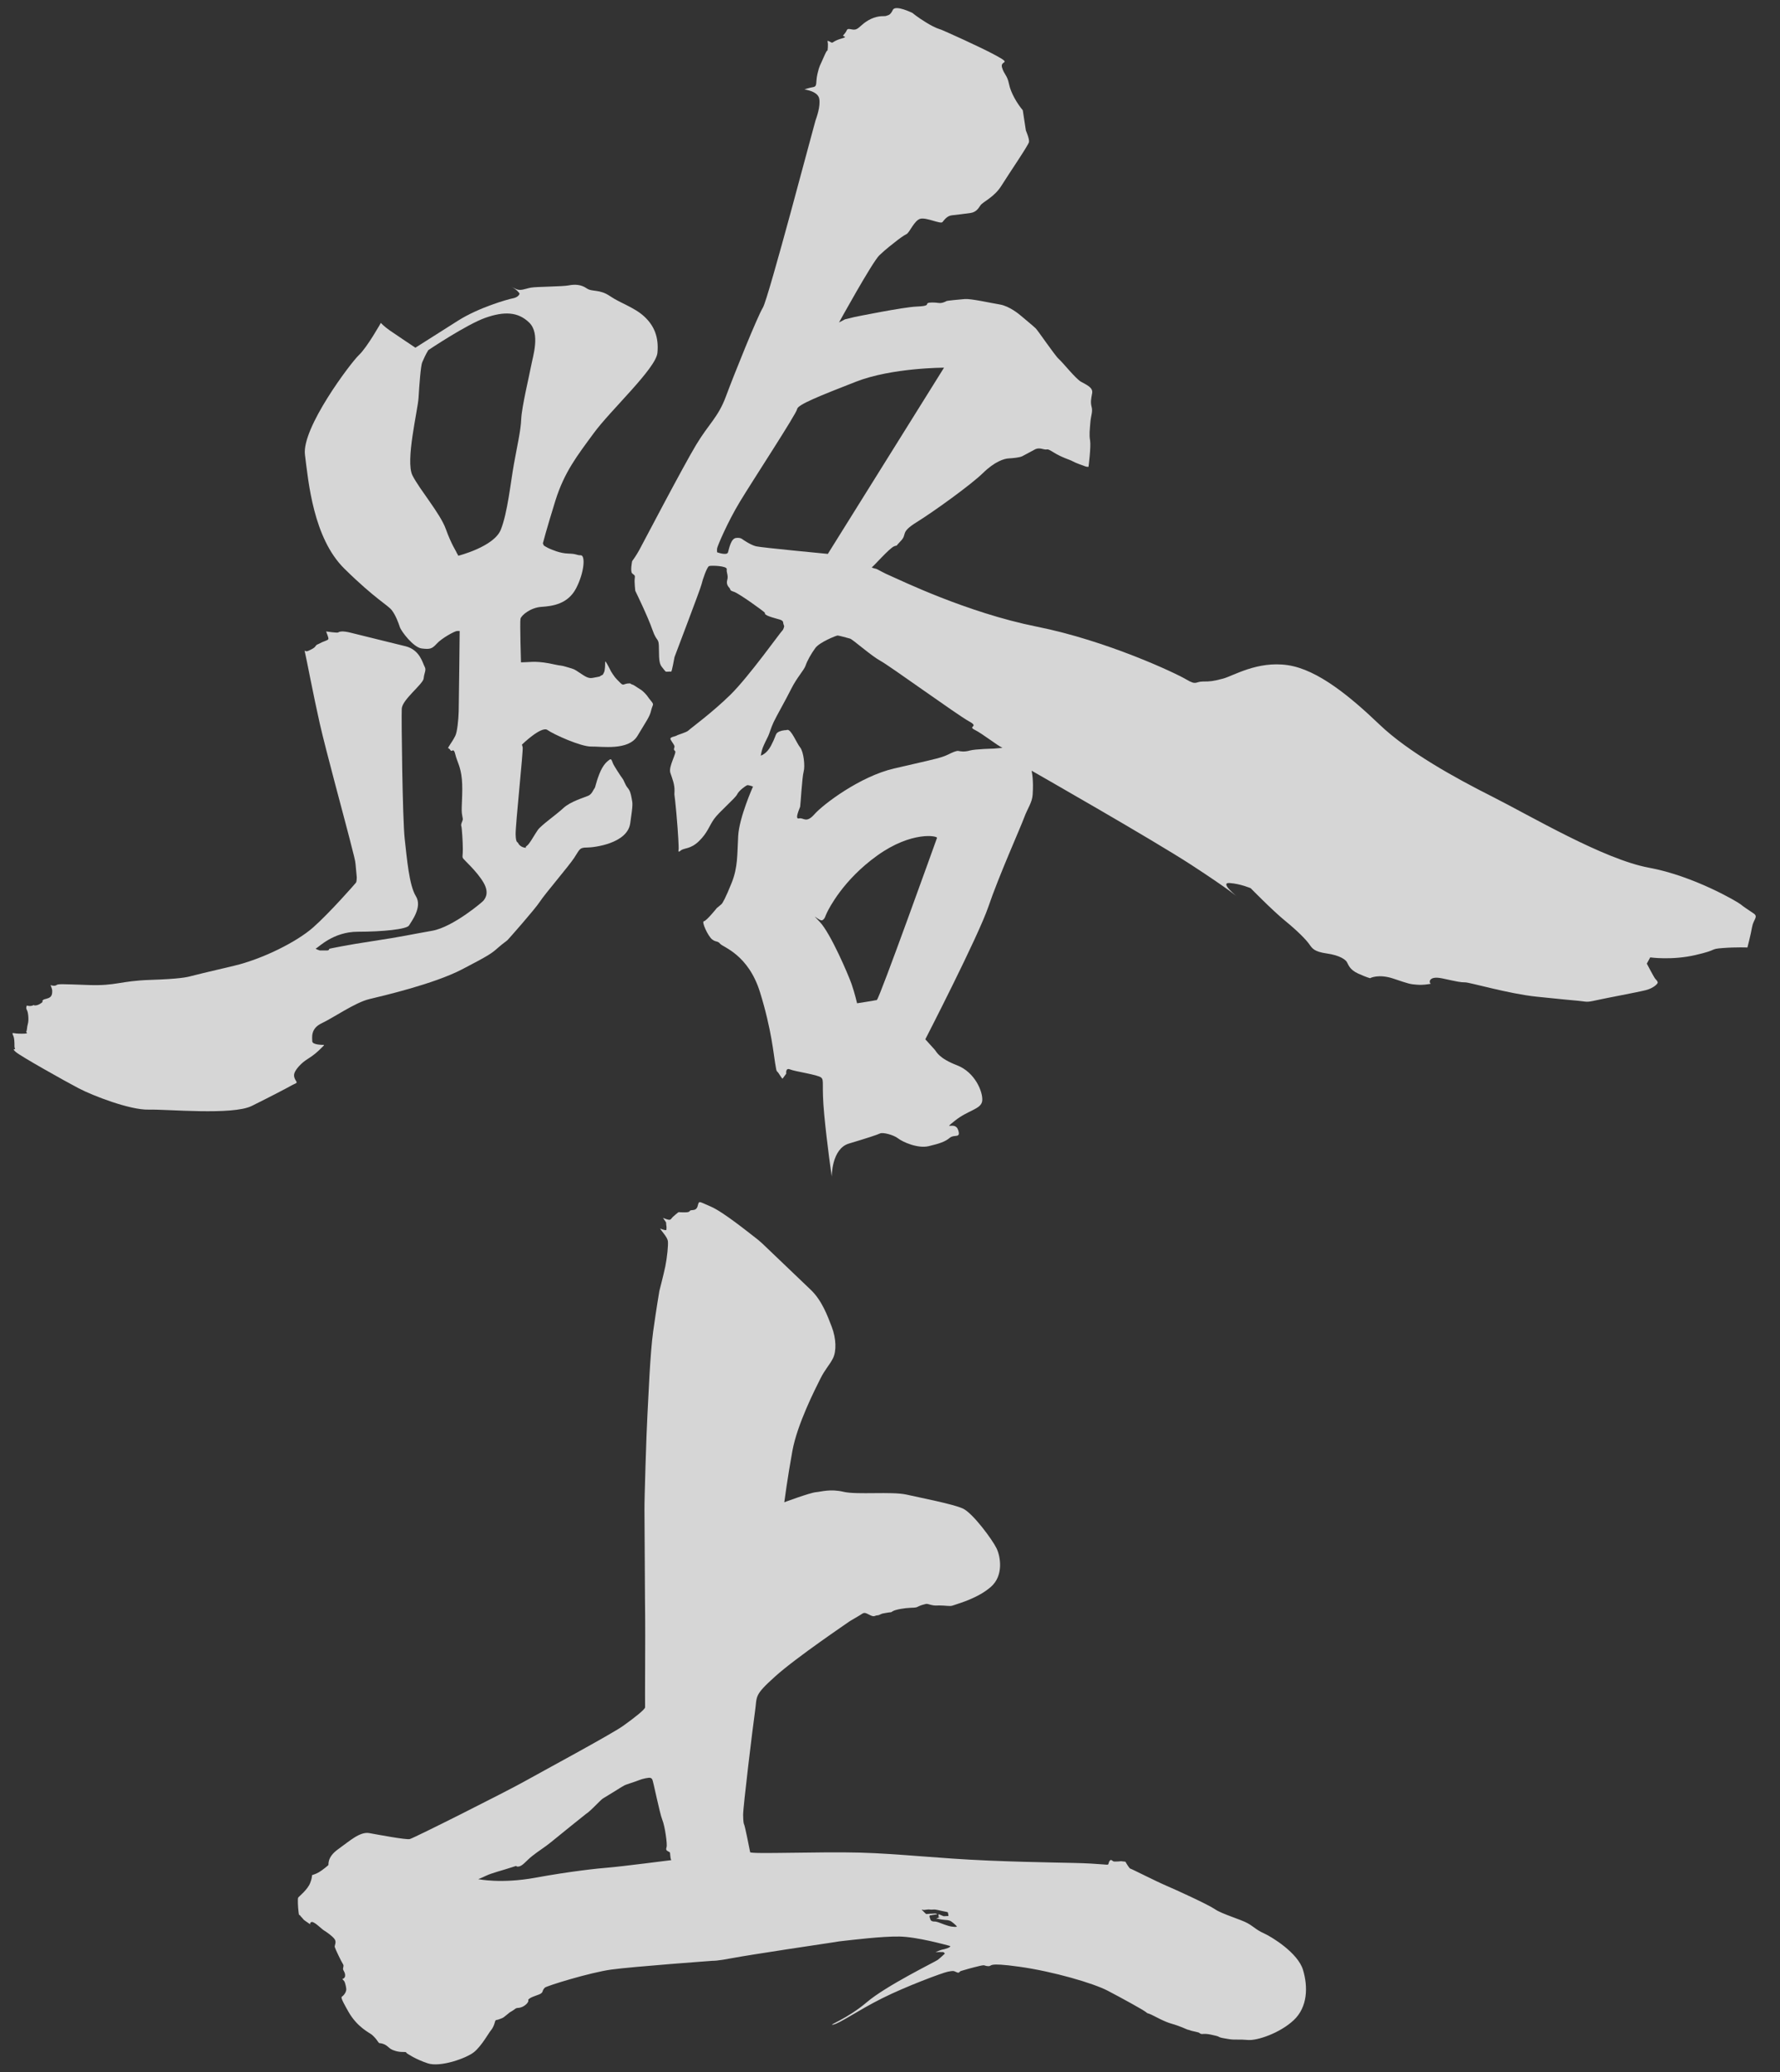
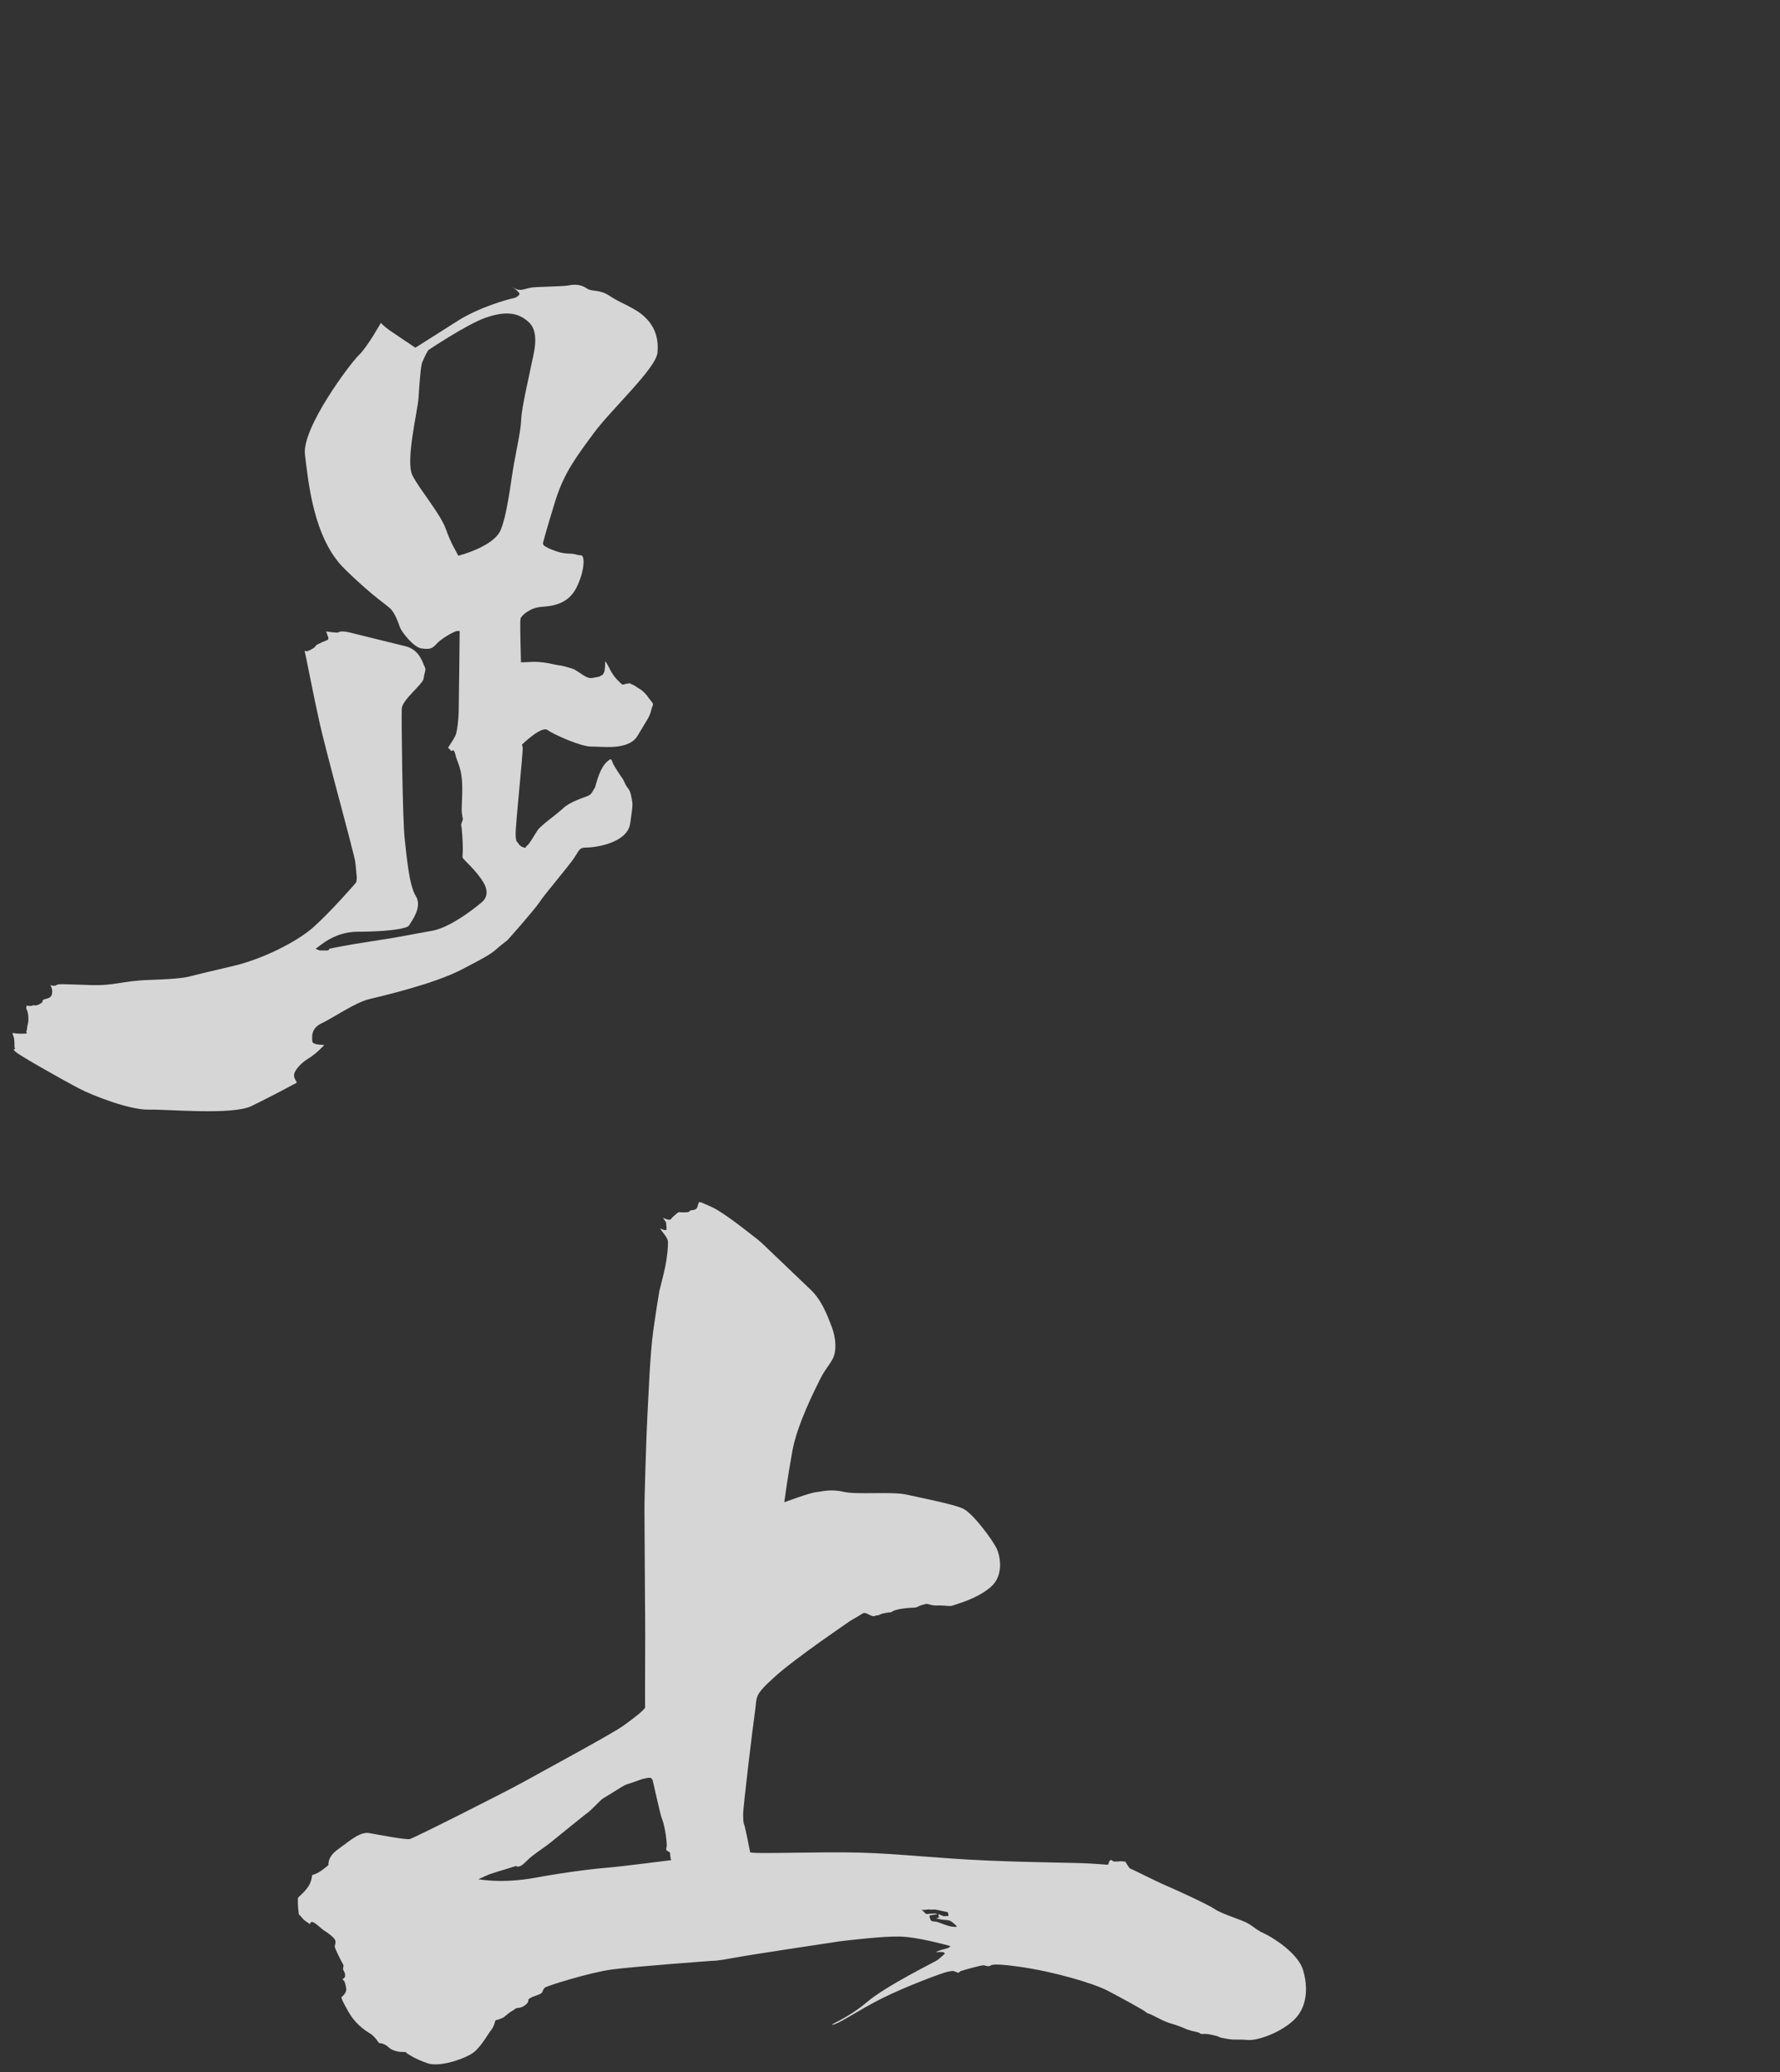
<svg xmlns="http://www.w3.org/2000/svg" version="1.1" id="レイヤー_1" x="0px" y="0px" width="660px" height="768px" viewBox="0 0 660 768" style="enable-background:new 0 0 660 768;" xml:space="preserve">
  <rect x="0" y="0" width="660" height="768" fill="#333333" stroke="none" />
  <style type="text/css">
	.st0{opacity:0.8;fill:#FFFFFF;}
	.st1{opacity:0.8;}
	.st2{fill:#FFFFFF;}
</style>
  <g>
    <path class="st0" d="M244.486,478.466c0,0,1.563-5.98,2.212-9.135c0.649-3.155,1.125-7.868,0.946-9.307   c-0.178-1.439-2.236-3.593-2.908-4.656c0,0,1.878,0.755,2.324,0.535c0,0,0.197-0.907-0.005-1.79   c-0.202-0.883,0.228-0.706-0.413-1.529s-0.786-1.186-0.786-1.186s1.99,0.918,2.597,0.665c0.607-0.253,0.3-0.505,1.904-1.79   c1.605-1.285,0.875-0.958,2.187-0.943c1.312,0.015,2.897,0.161,3.243-0.501c0.346-0.662,2.333,0.336,2.9-1.828   c0.568-2.164,0.31-1.697,4.844,0.203c4.534,1.9,14.497,9.993,15.808,10.962s2.349,1.848,3.345,2.765   c0.996,0.917,13.767,13.184,17.898,17.095s6.24,9.608,7.852,13.851s1.774,8.943,0.389,11.63s-2.783,3.781-4.693,7.599   c-1.91,3.818-8.496,16.747-10.297,26.535s-3.029,19.163-3.029,19.163s9.534-3.539,11.69-3.727c2.156-0.188,5.357-1.301,10.294-0.14   c4.936,1.161,17.933-0.204,23.343,1.029c5.41,1.234,17.195,3.477,20.89,5.169s10.969,11.595,12.482,14.734   c1.513,3.139,2.652,10.134-2.082,14.284s-11.601,6.037-13.324,6.655c-1.723,0.617-1.61,0.463-4.255,0.299   c-2.645-0.164-2.444,0.112-3.867-0.108c-1.423-0.22-1.987-0.667-2.737-0.487c-0.75,0.181-1.661,0.408-2.581,0.847   s-0.816,0.496-2.993,0.564c-2.177,0.068-5.541,0.617-6.628,1.261c-1.088,0.644-0.062,0.21-2.038,0.551   c-1.976,0.342-1.815,0.295-2.464,0.586c-0.649,0.291-0.598,0.346-1.396,0.419c-0.798,0.073-0.931,0.703-2.541-0.106   c-1.61-0.81-2.075-1.094-3.004-0.444c-0.929,0.651-4.566,2.673-4.842,2.926s-19.428,13.134-27.363,20.28   c-7.935,7.145-6.61,7.148-7.431,12.841c-0.821,5.693-4.466,35.768-4.418,38.421c0.048,2.654,0.183,3.242,0.427,3.73   c0.245,0.488,2.05,9.313,2.175,10.114c0.126,0.801,25.783-0.247,40.667,0.163c14.884,0.41,28.599,2.151,47.763,2.952   s31.204,0.722,37.87,1.107c6.666,0.385,6.388,0.691,6.575,0.01c0.188-0.682,0.305-0.942,0.523-1.092   c0.218-0.15,0.179-0.47,0.798-0.073c0.62,0.397,0.247,0.435,1.787,0.393s1.226-0.161,1.807-0.084   c0.58,0.077,1.372,0.163,1.372,0.163s0.249,0.382,0.296,0.543s1.293,2.053,1.455,1.988c0.162-0.065,9.716,4.789,13.311,6.318   c3.595,1.529,15.615,7.017,18.141,8.766c2.525,1.75,9.652,3.798,12.087,5.172c2.435,1.375,3.185,2.467,6.048,3.753   c2.863,1.286,12.585,7.208,14.494,13.545c1.909,6.337,1.703,13.806-3.431,18.629c-5.134,4.823-13.578,7.652-16.959,7.351   c-3.381-0.3-4.827,0.022-6.829-0.28c-2.003-0.302-1.632-0.286-2.843-0.496c-1.211-0.21-0.986-0.518-2.247-0.783   c-1.262-0.265-2.413-0.631-3.789-0.689c-1.376-0.058-1.176,0.216-1.906-0.08c-0.73-0.296,0.013-0.318-1.511-0.646   c-1.524-0.329-2.153-0.514-2.153-0.514s-0.154-0.113-0.679-0.241s-0.525-0.128-0.525-0.128s-3.07-1.401-5.796-2.152   c-2.726-0.75-5.781-2.522-7.497-3.336c-1.716-0.814-1.158-0.208-2.08-0.988c-0.922-0.781-8.749-5.086-14.146-7.91   c-5.397-2.824-20.329-7.161-32.771-8.901c-12.442-1.74-9.804-0.145-11.551-0.218c-1.747-0.073-0.823-0.618-3.178-0.08   s-6.326,1.644-6.973,1.883c-0.646,0.238-0.518,0.986-1.661,0.408c-1.142-0.578-1.412-0.483-3.229-0.135   c-1.818,0.348-15.337,5.351-24.329,9.854c-8.991,4.503-15.715,9.312-18.119,9.742s5.124-2.066,12.437-8.283   s25.393-15.006,26.324-15.709s2.643-2.329,2.643-2.329s-0.351-0.492-0.56-0.554c-0.21-0.062-2.916-0.016-2.916-0.016   s2.535-1.008,2.691-0.948c0.157,0.06,3.913-1.003,2.444-1.383s-11.952-3.31-18.523-3.426c-6.571-0.116-17.873,1.321-20.483,1.583   c-2.609,0.262-1.493,0.203-3.52,0.489c-2.027,0.286-31.644,4.722-37.792,5.897c-6.148,1.175-7.361,1.018-7.361,1.018   s-29.628,2.155-37.628,3.252c-8,1.097-24.118,6.097-24.674,6.71s-0.618,0.823-0.735,1.083c-0.117,0.26-0.038,0.9-1.385,1.427   c-1.348,0.527-2.422,0.853-3.128,1.248s-0.933,0.756-0.933,0.756s0.404,0.494-0.594,1.513c-0.997,1.019-2.288,1.442-2.978,1.466   c-0.69,0.024-0.96,0.119-1.454,0.523c-0.494,0.404-1.798,1.144-1.798,1.144s-1.703,1.414-2.25,1.815   c-0.547,0.401-1.458,0.628-2.051,0.869c-0.593,0.24-0.948-0.146-1.204,0.904c-0.256,1.05-0.786,2.3-1.509,3.119   c-0.724,0.818-3.365,5.64-6.166,7.962s-12.598,5.784-17.252,4.21c-4.654-1.573-7.073-3.319-7.642-3.661   c-0.569-0.342,0.13-0.578-1.621-0.545c-1.751,0.033-3.582-0.574-4.409-1.086s-1.425-1.438-2.889-1.924   c-1.465-0.486-1.277,0.106-1.925-0.876c-0.648-0.982-1.358-1.754-2.177-2.477c-0.818-0.724-5.401-2.718-8.711-8.531   c-3.31-5.813-2.692-5.363-2.088-5.868c0.604-0.505,1.341-1.641,1.275-2.598c-0.066-0.957-0.529-2.568-0.73-2.841   c-0.201-0.274-0.739-0.826-0.739-0.826s0.942-0.226,1.033-1.123s-0.258-1.443-0.65-2.201s0.421-1.414-0.15-2.234   c-0.571-0.819-2.911-5.743-3.045-6.332c-0.134-0.589,0.819-1.822-0.138-3.029c-0.957-1.207-2.969-2.564-3.899-3.133   c-0.931-0.569-3.672-3.494-4.645-3.058c-0.973,0.437,0.159,1.279-0.973,0.437c-1.131-0.843-1.705-1.079-2.055-1.571   c-0.351-0.492-0.814-0.829-1.162-1.374s-0.293,0.677-0.534-1.189c-0.24-1.866-0.376-4.948-0.147-5.362   c0.229-0.415,3.516-2.929,4.472-5.487c0.955-2.558,0.486-2.737,0.757-2.885c0.271-0.148,1.125-0.271,2.484-1.063   c1.359-0.792,3.393-2.51,3.505-2.664c0.113-0.154-0.569-2.887,3.585-5.842c4.154-2.955,8.072-6.609,11.546-5.987   c3.474,0.623,13.576,2.53,15.021,2.219c1.445-0.311,36.06-17.742,42.305-21.246c6.245-3.504,32.394-17.577,36.766-20.682   c4.372-3.105,8.268-6.23,8.191-6.922c-0.077-0.693,0.108-29.215,0.023-33.514c-0.085-4.299-0.191-36.015-0.252-39.624   c-0.061-3.609,0.744-29.188,1.106-35.325c0.363-6.136,0.939-22.445,2.147-31.039C243.416,484.705,244.486,478.466,244.486,478.466z    M248.914,689.448c-0.53-0.901-0.318-2.755-0.583-2.914c-0.265-0.159-1.113-0.583-1.166-0.742c-0.053-0.159-0.318-0.212,0-1.219   c0.318-1.007-0.636-7.789-1.589-10.067c-0.954-2.278-3.391-14.517-3.709-14.941s-0.106-0.318-0.636-0.583   c-0.53-0.265-3.285,0.371-4.345,0.848c-1.06,0.477-4.716,1.536-5.457,1.96c-0.742,0.424-2.172,1.272-3.391,2.066   s-3.868,2.331-4.504,2.755s-1.695,1.59-3.497,3.338c-1.801,1.748-2.225,2.013-2.702,2.331c-0.477,0.318-10.862,8.742-13.14,10.597   c-2.278,1.854-4.292,3.02-6.782,4.98s-3.656,3.868-5.245,3.974c-1.59,0.106,0.636-0.742-2.543,0.318   c-3.179,1.06-7.153,2.013-9.378,3.073c-2.225,1.06-2.914,1.272-2.914,1.272s8.477,1.801,21.193-0.53s23.048-3.444,27.181-3.762   C229.84,691.885,248.914,689.448,248.914,689.448z M351.57,709.317c-0.278-0.318,0.517-0.517-1.152-0.795   c-1.669-0.278-3.298-0.874-4.371-0.755c-1.073,0.119-1.47-0.111-2.106-0.016s-1.311,0.175-1.431,0.175   c-0.119,0-1.033-0.358-0.636,0c0.397,0.358,1.113,1.192,1.391,1.391c0.278,0.199-0.04,0.079,1.59,0   c1.629-0.079,1.53-0.04,1.818-0.079s0.805,0.188,0.805,0.188s0.218,0.09-0.805,0.209s-1.222,0.199-1.58,0.278   s-0.238-0.318-0.358,0.079c-0.119,0.397-0.159,0.556,0,0.676c0.159,0.119,0.04,1.152,0.954,1.431s0.715-0.119,2.146,0.358   c1.431,0.477,3.378,1.391,5.086,1.629c1.709,0.238,1.907,0,1.907,0c-0.238-0.437-2.027-2.027-2.742-2.225   c-0.715-0.199-0.874-0.199-1.55-0.238s-2.106-0.238-2.623-0.397c-0.517-0.159-1.113,0.278-0.517-0.159   c0.596-0.437,1.212-0.397,0.904-0.556c-0.308-0.159-0.348,0.358-0.308-0.159c0.04-0.517,0.04-0.517,0.04-0.517   s-0.219-0.477,0.268-0.278c0.487,0.199,1.48,0.676,1.599,0.676c0.119,0,1.788-0.079,1.788-0.079L351.57,709.317z" />
    <g class="st1">
-       <path class="st2" d="M380.385,48.39c0,0,1.349,3.084,1.156,4.24c-0.193,1.156-7.517,11.854-10.215,16.19    c-2.698,4.337-6.939,5.975-7.806,7.324c-0.867,1.349-1.735,2.506-3.662,2.795s-5.3,0.675-6.939,0.867    c-1.638,0.193-2.602,1.446-3.469,2.506c-0.682,0.834-5.782-1.735-8.095-1.253s-4.048,5.108-5.204,5.686    c-1.156,0.578-2.988,1.927-4.048,2.795s-3.469,2.602-6.071,5.108c-2.602,2.506-14.938,24.864-14.938,24.864l2.217-1.156    c0,0,3.084-0.771,3.566-0.867c0.482-0.096,18.022-3.662,22.936-3.855c4.915-0.193,3.566-0.867,4.144-1.253    c0.578-0.385,2.795-0.289,4.048-0.096s2.602-0.482,2.891-0.675c0.289-0.193,4.626-0.578,6.842-0.771    c2.217-0.193,9.541,1.446,13.01,2.024c3.469,0.578,7.132,3.566,7.999,4.337c0.867,0.771,4.433,3.662,5.3,4.529    c0.867,0.867,7.132,10.119,8.577,11.372c1.446,1.253,6.168,7.228,8.192,8.384c2.024,1.156,4.529,2.12,4.144,4.24    c-0.385,2.12-0.675,3.277-0.193,5.108c0.482,1.831-0.289,3.18-0.482,5.782s-0.482,4.433-0.096,6.65    c0.385,2.217-0.578,9.734-0.578,9.734s-0.482,0.096-1.06-0.096c-0.578-0.193-3.855-1.349-4.819-1.927s-3.951-1.349-7.035-3.277    c-3.084-1.927-1.831-0.675-3.951-1.253s-2.891,0.096-3.469,0.385c-0.578,0.289-3.084,1.638-4.144,2.217s-3.662,0.771-5.204,0.867    c-1.542,0.096-5.011,1.06-9.444,5.397c-4.433,4.337-18.214,14.263-24.575,18.214c-6.361,3.951-3.373,4.337-5.879,6.939    s-0.771,1.349-2.506,2.024c-1.735,0.675-7.71,7.517-8.192,7.71c-0.482,0.193,1.253,0.578,1.638,0.675    c0.385,0.096,2.506,1.446,5.493,2.698c2.988,1.253,27.948,13.492,53.968,18.696c26.02,5.204,51.559,17.251,55.414,19.563    c3.855,2.313,3.373,0.771,6.168,0.771c2.795,0,3.662-0.096,7.421-1.06c3.759-0.964,12.721-6.65,23.997-5.011    c11.275,1.638,23.515,11.95,34.116,22.069c10.601,10.119,27.851,19.66,41.825,26.695c13.974,7.035,41.247,23.226,58.016,26.31    s33.152,12.817,34.019,13.588c0.867,0.771,2.988,2.12,4.819,3.373s-0.096,2.217-0.578,5.011c-0.482,2.795-1.735,7.613-1.735,7.613    s-3.855-0.193-9.059,0.193c-5.204,0.385-1.446,0.578-10.215,2.602s-16.769,0.867-16.769,0.867l-1.253,2.313    c0,0,2.698,5.204,3.18,5.686s0.867,0.964,0.867,1.349c0,0.385-1.446,2.024-4.433,2.795c-2.988,0.771-14.552,2.891-18.407,3.759    c-3.855,0.867-3.373,0.482-6.553,0.193c-3.18-0.289-5.397-0.482-15.612-1.542s-24.671-5.3-26.406-5.3s-2.602-0.193-8.384-1.446    s-4.915,2.12-4.24,1.927c0.675-0.193-0.675,0.193-0.964,0.193c-0.289,0-1.831,0.385-4.337,0.193    c-2.506-0.193-2.891-0.289-8.577-2.217c-5.686-1.927-8.77-0.193-8.77-0.193s-1.253-0.289-4.433-1.735s-3.566-3.277-4.144-4.24    c-0.578-0.964-2.698-2.506-7.421-3.18c-4.722-0.675-5.397-1.831-6.553-3.469c-1.156-1.638-4.24-4.819-8.963-8.673    c-4.722-3.855-12.721-12.046-12.721-12.046s-3.759-1.638-7.806-1.927c-4.048-0.289,3.084,5.3,3.084,5.3    s-2.988-2.698-17.347-12.046c-14.359-9.348-59.172-34.887-59.172-34.887s0.289,1.446,0.385,2.795c0.096,1.349,0.193,3.084,0,6.071    s-1.831,4.915-3.18,8.577c-1.349,3.662-9.444,21.78-13.203,32.863c-3.759,11.083-23.418,49.246-23.418,49.246    s2.988,3.277,3.566,3.951c0.578,0.675,1.446,3.084,8.192,5.686c6.746,2.602,9.637,9.926,9.348,13.107    c-0.289,3.18-5.204,3.469-10.119,7.421c-4.915,3.951,0,0,1.156,3.373s-1.349,1.542-3.084,2.988s-3.758,2.12-7.806,3.084    c-4.048,0.964-9.637-1.542-11.372-2.891c-1.735-1.349-5.686-2.313-6.65-1.831c-0.964,0.482-5.108,1.831-11.565,3.759    s-6.361,12.239-6.361,12.239s-1.735-11.757-2.795-23.033c-1.06-11.275,0.096-12.625-1.156-13.685    c-1.253-1.06-9.637-2.217-11.468-2.988c-1.831-0.771-1.446,1.542-1.446,1.542s-1.156,1.542-1.349,1.831    c-0.193,0.289-1.446-2.12-1.927-2.506c-0.482-0.385-0.385-0.675-0.867-3.277c-0.482-2.602-1.253-12.239-5.59-26.213    c-4.337-13.974-13.685-16.672-14.745-17.925s-1.446-0.482-2.988-1.638c-1.542-1.156-4.048-6.65-3.084-6.746    s4.819-4.915,4.819-4.915s1.349-1.06,1.735-1.446c0.385-0.385,1.446-2.12,3.759-7.902c2.313-5.782,2.024-10.408,2.409-17.347    c0.385-6.939,5.493-18.311,5.493-18.311s-1.735-0.675-2.217-0.482c-0.482,0.193-2.988,1.927-3.662,3.373    c-0.675,1.446-6.746,6.553-8.577,9.155c-1.831,2.602-2.409,5.108-5.59,8.192s-5.493,2.409-6.746,3.469    c-1.253,1.06-0.771-0.193-0.771-0.771c0-0.578-0.096-4.722-0.867-13.299c-0.771-8.577-0.771-5.397-0.675-7.902    s-0.771-4.529-1.542-6.842c-0.771-2.313,2.506-7.517,1.735-8.095c-0.771-0.578-0.193-1.06-0.193-1.638    c0-0.578-0.964-1.638-1.446-2.602s1.638-1.06,2.217-1.446c0.578-0.385,3.662-1.156,4.433-1.927    c0.771-0.771,8.866-6.65,15.612-13.299c6.746-6.65,18.503-23.129,19.082-23.611c0.578-0.482,0.771-1.735,0.771-1.735    s-0.385-0.964-0.385-1.349c0-0.385-0.289-0.771-1.156-1.06c-0.867-0.289-5.493-1.349-5.59-2.217c-0.096-0.867,0,0,0-0.289    s-9.637-7.228-11.468-7.806s-1.156-0.771-1.638-1.349c-0.482-0.578-1.349-1.446-0.867-3.084c0.482-1.638-0.385-2.698-0.193-3.951    c0.193-1.253-5.782-1.446-6.553-1.156c-0.771,0.289-2.409,5.011-2.795,6.746s-9.926,26.599-10.023,26.984    c-0.096,0.385-0.964,5.493-1.253,5.397c-0.289-0.096-1.638,0.096-1.927,0s-0.385-0.385-1.349-1.542    c-0.964-1.156-1.253-2.217-1.253-6.842s-0.675-2.12-2.409-7.132c-1.735-5.011-6.361-14.456-6.361-14.456s-0.385-3.277-0.193-4.626    c0.193-1.349-0.193-1.06-0.964-1.831c-0.771-0.771,0-4.529,0-4.529s1.446-1.927,2.602-4.048    c1.156-2.12,16.287-31.032,21.105-39.031c4.819-7.999,8.192-10.215,11.083-18.022c2.891-7.806,11.661-29.586,13.685-32.863    c2.024-3.277,18.985-67.749,19.467-69.195c0.482-1.446,1.927-5.3,1.446-8.192c-0.482-2.891-5.493-3.469-5.493-3.469    s1.446-0.578,3.18-0.867c1.735-0.289,0.867-1.638,1.638-4.915s0.867-2.795,2.313-6.168c1.446-3.373,1.41-2.313,1.41-2.313    s0.325-2.409,0.036-3.373c-0.289-0.964,1.253,0.289,1.638,0.289s0.867-0.771,3.566-1.542c2.698-0.771,0.193-0.675,0.578-1.156    s0.964-1.06,1.349-1.927c0.458-1.031,1.927,0.096,3.277-0.289c1.349-0.385,2.024-1.831,4.722-3.391    c2.698-1.56,5.011-1.524,5.59-1.524s0.771,0,1.253-0.193c0.482-0.193,1.253-0.096,2.217-2.12s7.324,1.156,7.324,1.156    s1.638,1.446,5.124,3.566s4.706,2.313,5.477,2.602c0.771,0.289,14.456,6.361,20.431,9.637c5.975,3.277,1.349,1.638,2.12,4.337    s1.927,2.795,2.602,6.168c0.675,3.373,3.084,7.324,5.108,9.734L380.385,48.39z M350.028,136.281c0,0-19.371,0-32.67,5.204    c-13.299,5.204-21.587,8.481-21.78,10.119s-16.48,26.502-21.202,34.308c-4.722,7.806-8.384,16.576-8.481,17.347    c-0.096,0.771,0,1.446,0,1.446s3.662,1.349,4.048,0s1.06-5.011,2.891-5.3c1.831-0.289,2.602,0.578,2.602,0.578    s2.891,2.024,4.915,2.506s26.599,2.816,26.599,2.816L350.028,136.281z M371.711,277.177c-1.735-0.723-7.372-5.204-10.264-6.65    c-2.891-1.446,1.879-1.012-2.168-3.18c-4.048-2.168-29.345-20.527-32.815-22.406c-3.469-1.879-10.264-7.951-11.275-8.24    c-1.012-0.289-4.192-1.156-4.626-1.156s-6.65,2.457-8.24,4.626c-1.59,2.168-3.036,4.77-3.614,6.505    c-0.578,1.735-3.18,4.337-5.349,8.673c-2.168,4.337-5.493,10.119-6.505,12.287s-1.59,4.337-2.024,5.204s-1.59,3.18-2.024,4.337    c-0.434,1.156-0.723,2.891-0.723,2.891s2.168-0.578,3.758-3.614c1.59-3.036,1.59-3.759,2.024-4.481    c0.434-0.723,1.735-1.156,2.891-1.301c1.156-0.145-0.289,0.145,1.156-0.145c1.446-0.289,3.469,4.915,4.77,6.505    c1.301,1.59,1.879,6.939,1.301,8.963c-0.578,2.024-1.156,12.432-1.301,13.01c-0.145,0.578-2.168,4.77-0.434,4.337    c1.735-0.434,2.602,2.024,5.782-1.59c3.18-3.614,16.913-14.022,29.49-16.913c12.577-2.891,15.034-3.469,16.046-3.758    c1.012-0.289,2.602-0.723,4.048-1.446c1.446-0.723,3.036-1.446,3.758-1.301s2.168,0.434,4.192-0.145    c2.024-0.578,8.963-0.723,8.963-0.723L371.711,277.177z M347.426,310.57c0.288-0.792-9.396-2.602-22.117,6.505    c-12.721,9.107-17.925,19.66-18.648,21.105c-0.723,1.446-0.723,2.313-1.735,2.891c-1.012,0.578-5.06-3.614-1.012,0.578    s10.697,19.804,11.854,23.129s2.024,7.083,2.024,7.083s6.621-1.012,6.997-1.156c0.376-0.145-0.636,0.578,0.376-0.145    C326.176,369.838,346.847,312.16,347.426,310.57z" />
      <path class="st2" d="M169.81,118.864c7.847-4.961,18.49-7.937,20.384-8.298c1.894-0.361,2.435-1.443,2.435-1.714    c0-0.271-1.263-1.714-2.976-2.525c-1.714-0.812,0,0,1.714,0.812c1.714,0.812,3.427-0.18,5.592-0.541    c2.165-0.361,11.635-0.361,13.89-0.812s4.6-0.361,6.674,1.082c2.075,1.443,4.69,0.18,8.659,2.886    c3.969,2.706,9.02,4.149,12.718,7.576c3.698,3.427,5.412,7.667,4.871,13.439c-0.541,5.773-17.318,21.196-23.541,29.674    c-6.224,8.478-11.004,14.522-14.341,25.255c-3.337,10.733-4.6,15.694-4.6,15.694l0.361,0.812c0,0,1.263,0.812,2.165,1.173    c0.902,0.361,3.698,1.714,6.945,1.804s2.886,0.631,4.6,0.631c1.714,0,1.353,6.224-1.714,12.176    c-3.067,5.953-8.839,6.674-12.898,6.945c-4.059,0.271-7.486,3.157-7.757,4.42s0.18,16.145,0.18,16.145s2.976-0.09,4.149-0.18    s3.878,0.09,6.224,0.541c2.345,0.451,3.247,0.722,4.239,0.812s2.886,0.722,4.149,1.082s1.894,0.902,4.239,2.435    c2.345,1.533,2.976,1.173,4.961,0.812c1.984-0.361,0.992-0.271,1.804-0.631c0.812-0.361,0.541-0.271,0.992-1.082    c0.451-0.812,0.451-3.067,0.451-3.969s1.984,3.157,2.165,3.518s1.173,1.804,1.533,2.255c0.361,0.451,0.902,0.992,1.984,2.075    s1.173,0.361,2.616,0.18s0.992,0.18,1.714,0.361c0.722,0.18,2.075,1.263,2.886,1.714c0.812,0.451,1.714,1.353,2.345,2.075    c0.631,0.722,0.541,0.812,1.804,2.345s0.541,1.173,0,3.518c-0.541,2.345-1.714,3.788-5.051,9.38    c-3.337,5.592-13.349,3.878-17.137,3.969c-3.788,0.09-13.98-4.51-16.235-6.133s-9.471,5.412-9.471,5.412s0,0,0.271,0.992    c0.271,0.992-2.706,28.953-2.616,32.29s0.722,2.706,0.902,3.157s0.902,1.443,2.255,1.714c1.353,0.271,0,0,0.992-0.631    c0.992-0.631,2.796-4.059,4.059-5.863c1.263-1.804,6.765-5.592,9.471-8.118c2.706-2.525,7.937-3.969,9.29-4.6    c1.353-0.631,1.804-2.165,2.255-2.706c0.451-0.541,0.361-1.624,1.804-5.322c1.443-3.698,3.067-4.78,3.788-5.322    c0.722-0.541,0.902,0.451,1.263,1.353c0.361,0.902,2.886,4.78,3.518,5.592c0.631,0.812,0.992,2.345,1.894,3.427    c0.902,1.082,1.173,1.984,1.533,3.969c0.361,1.984,0.541,1.894-0.541,9.29s-13.259,8.929-16.055,8.929    c-2.796,0-2.616,0.631-4.69,3.788s-10.914,13.439-12.718,16.235c-1.804,2.796-11.545,13.8-11.996,14.251    c-0.451,0.451-1.624,1.173-3.678,2.976c-2.054,1.804-2.816,2.525-13.279,7.937c-10.463,5.412-29.133,9.741-34.365,11.004    c-5.231,1.263-13.349,6.945-17.588,8.929c-4.239,1.984-3.518,5.322-3.518,6.674s3.788,1.353,4.239,1.353    c0.451,0-0.451,0.722-1.263,1.533c-0.812,0.812-2.345,2.255-4.69,3.698c-2.345,1.443-4.329,3.698-4.871,5.141    c-0.541,1.443,0.361,2.616,0.722,3.247c0.361,0.631-0.631,0.722-1.714,1.353s-7.757,4.149-14.882,7.667    c-7.125,3.518-31.388,1.173-38.243,1.353s-20.655-5.141-25.976-7.937c-5.322-2.796-21.557-11.906-23.271-13.439    s0.09-0.722-0.271-1.263c-0.361-0.541-0.09-1.173-0.271-3.067s-0.631-1.894-0.631-2.435c0-0.541,0,0,3.337,0    s1.443-0.451,1.744-0.812c0.301-0.361,0.241-1.714,0.601-2.886s0.18-4.149-0.361-5.051c-0.541-0.902,0-1.714,0-1.714    s0.992,0.451,2.165,0s0,0,0.722,0s1.443-0.18,2.435-0.902c0.992-0.722,0.09-0.451,0.541-0.992s0.992-0.361,2.255-0.902    c1.263-0.541,1.263-1.804,1.263-2.616s-0.631-2.119-0.631-2.119s1.533,0.496,2.165,0c0.631-0.496,1.804-0.406,11.996-0.045    s11.725-1.533,22.729-1.894c11.004-0.361,13.71-0.992,15.333-1.443s5.141-1.263,15.784-3.788s23.271-8.839,29.404-14.251    s15.694-16.325,15.874-16.596s0.271-1.353,0.271-1.894c0-0.541-0.361-3.518-0.451-4.871c-0.09-1.353-0.541-2.976-2.345-10.012    c-1.804-7.035-8.659-32.2-10.914-42.121s-5.141-25.074-5.502-26.427c-0.361-1.353,0,0,1.173-0.541    c1.173-0.541,2.255-0.992,2.706-1.714c0.451-0.722,0.812-0.631,1.443-0.992c0.631-0.361,1.443-0.722,2.435-1.082    c0.992-0.361,0.992-0.631,0.902-1.082c-0.09-0.451-0.812-2.345-0.812-2.345s4.149,0.631,4.51,0.361    c0.361-0.271,1.443-0.722,4.871,0.18s14.792,3.608,20.114,4.961c5.322,1.353,6.314,6.314,7.035,7.576    c0.722,1.263-0.18,2.255-0.361,4.329c-0.18,2.075-7.937,7.847-8.118,11.184c-0.18,3.337,0.271,41.129,1.082,48.255    c0.812,7.125,1.624,17.227,4.149,21.286c2.525,4.059-1.714,9.38-2.525,10.824c-0.812,1.443-9.831,2.345-19.031,2.345    s-14.702,5.953-15.424,6.133c-0.722,0.18,1.353,0.812,1.353,0.812s1.894,0,2.706,0c0.812,0,0.812-0.631,0.812-0.631    s6.133-1.353,16.416-2.886s13.98-2.435,21.737-3.788c7.757-1.353,18.941-10.914,19.031-11.184c0.09-0.271,2.525-2.345,0-6.674    s-7.396-8.478-7.666-9.11c-0.27-0.631-0.001-0.722,0-3.337c0.001-2.616-0.362-7.937-0.542-8.388    c-0.18-0.451-0.09-0.902,0.333-1.894s0.118-0.812-0.152-2.976s0.451-7.847,0-12.627c-0.451-4.78-1.804-6.494-2.435-9.2    s-1.263-0.722-1.714-1.443c-0.451-0.722-0.992-0.902-0.992-0.902s0.451-0.812,0.812-1.353c0.361-0.541,1.173-1.714,1.894-3.157    s1.173-5.953,1.263-9.02s0.361-29.855,0.361-29.855s0,0-0.902,0c-0.902,0-5.773,2.706-7.576,4.69    c-1.804,1.984-2.525,2.165-5.592,1.804c-3.067-0.361-7.576-6.314-8.118-7.937c-0.541-1.624-1.443-4.149-2.886-6.133    c-1.443-1.984-6.133-4.149-17.678-15.514s-13.349-32.29-14.612-42.212c-1.263-9.922,16.957-34.094,20.023-36.98    c3.067-2.886,8.118-11.906,8.118-11.906s1.082,1.263,3.427,2.886s9.38,6.314,9.38,6.314S161.963,123.825,169.81,118.864z     M158.806,129.778c-0.902,1.443-1.714,3.247-2.255,4.51c-0.541,1.263-1.082,8.388-1.353,13.078s-4.961,23.541-2.255,28.863    c2.706,5.322,10.282,14.071,12.357,19.843s3.878,8.298,3.969,8.659c0.09,0.361,0.451,0.722,0.541,0.992s0.09,0.271,0.09,0.271    s13.259-3.337,15.784-9.651c2.525-6.314,3.608-17.318,4.871-24.353s2.525-12.267,2.706-16.686s3.067-16.416,3.698-19.843    c0.631-3.427,3.427-11.816-0.722-15.874c-4.149-4.059-9.29-4.239-16.235-1.804C173.057,120.217,158.806,129.778,158.806,129.778z" />
    </g>
  </g>
</svg>